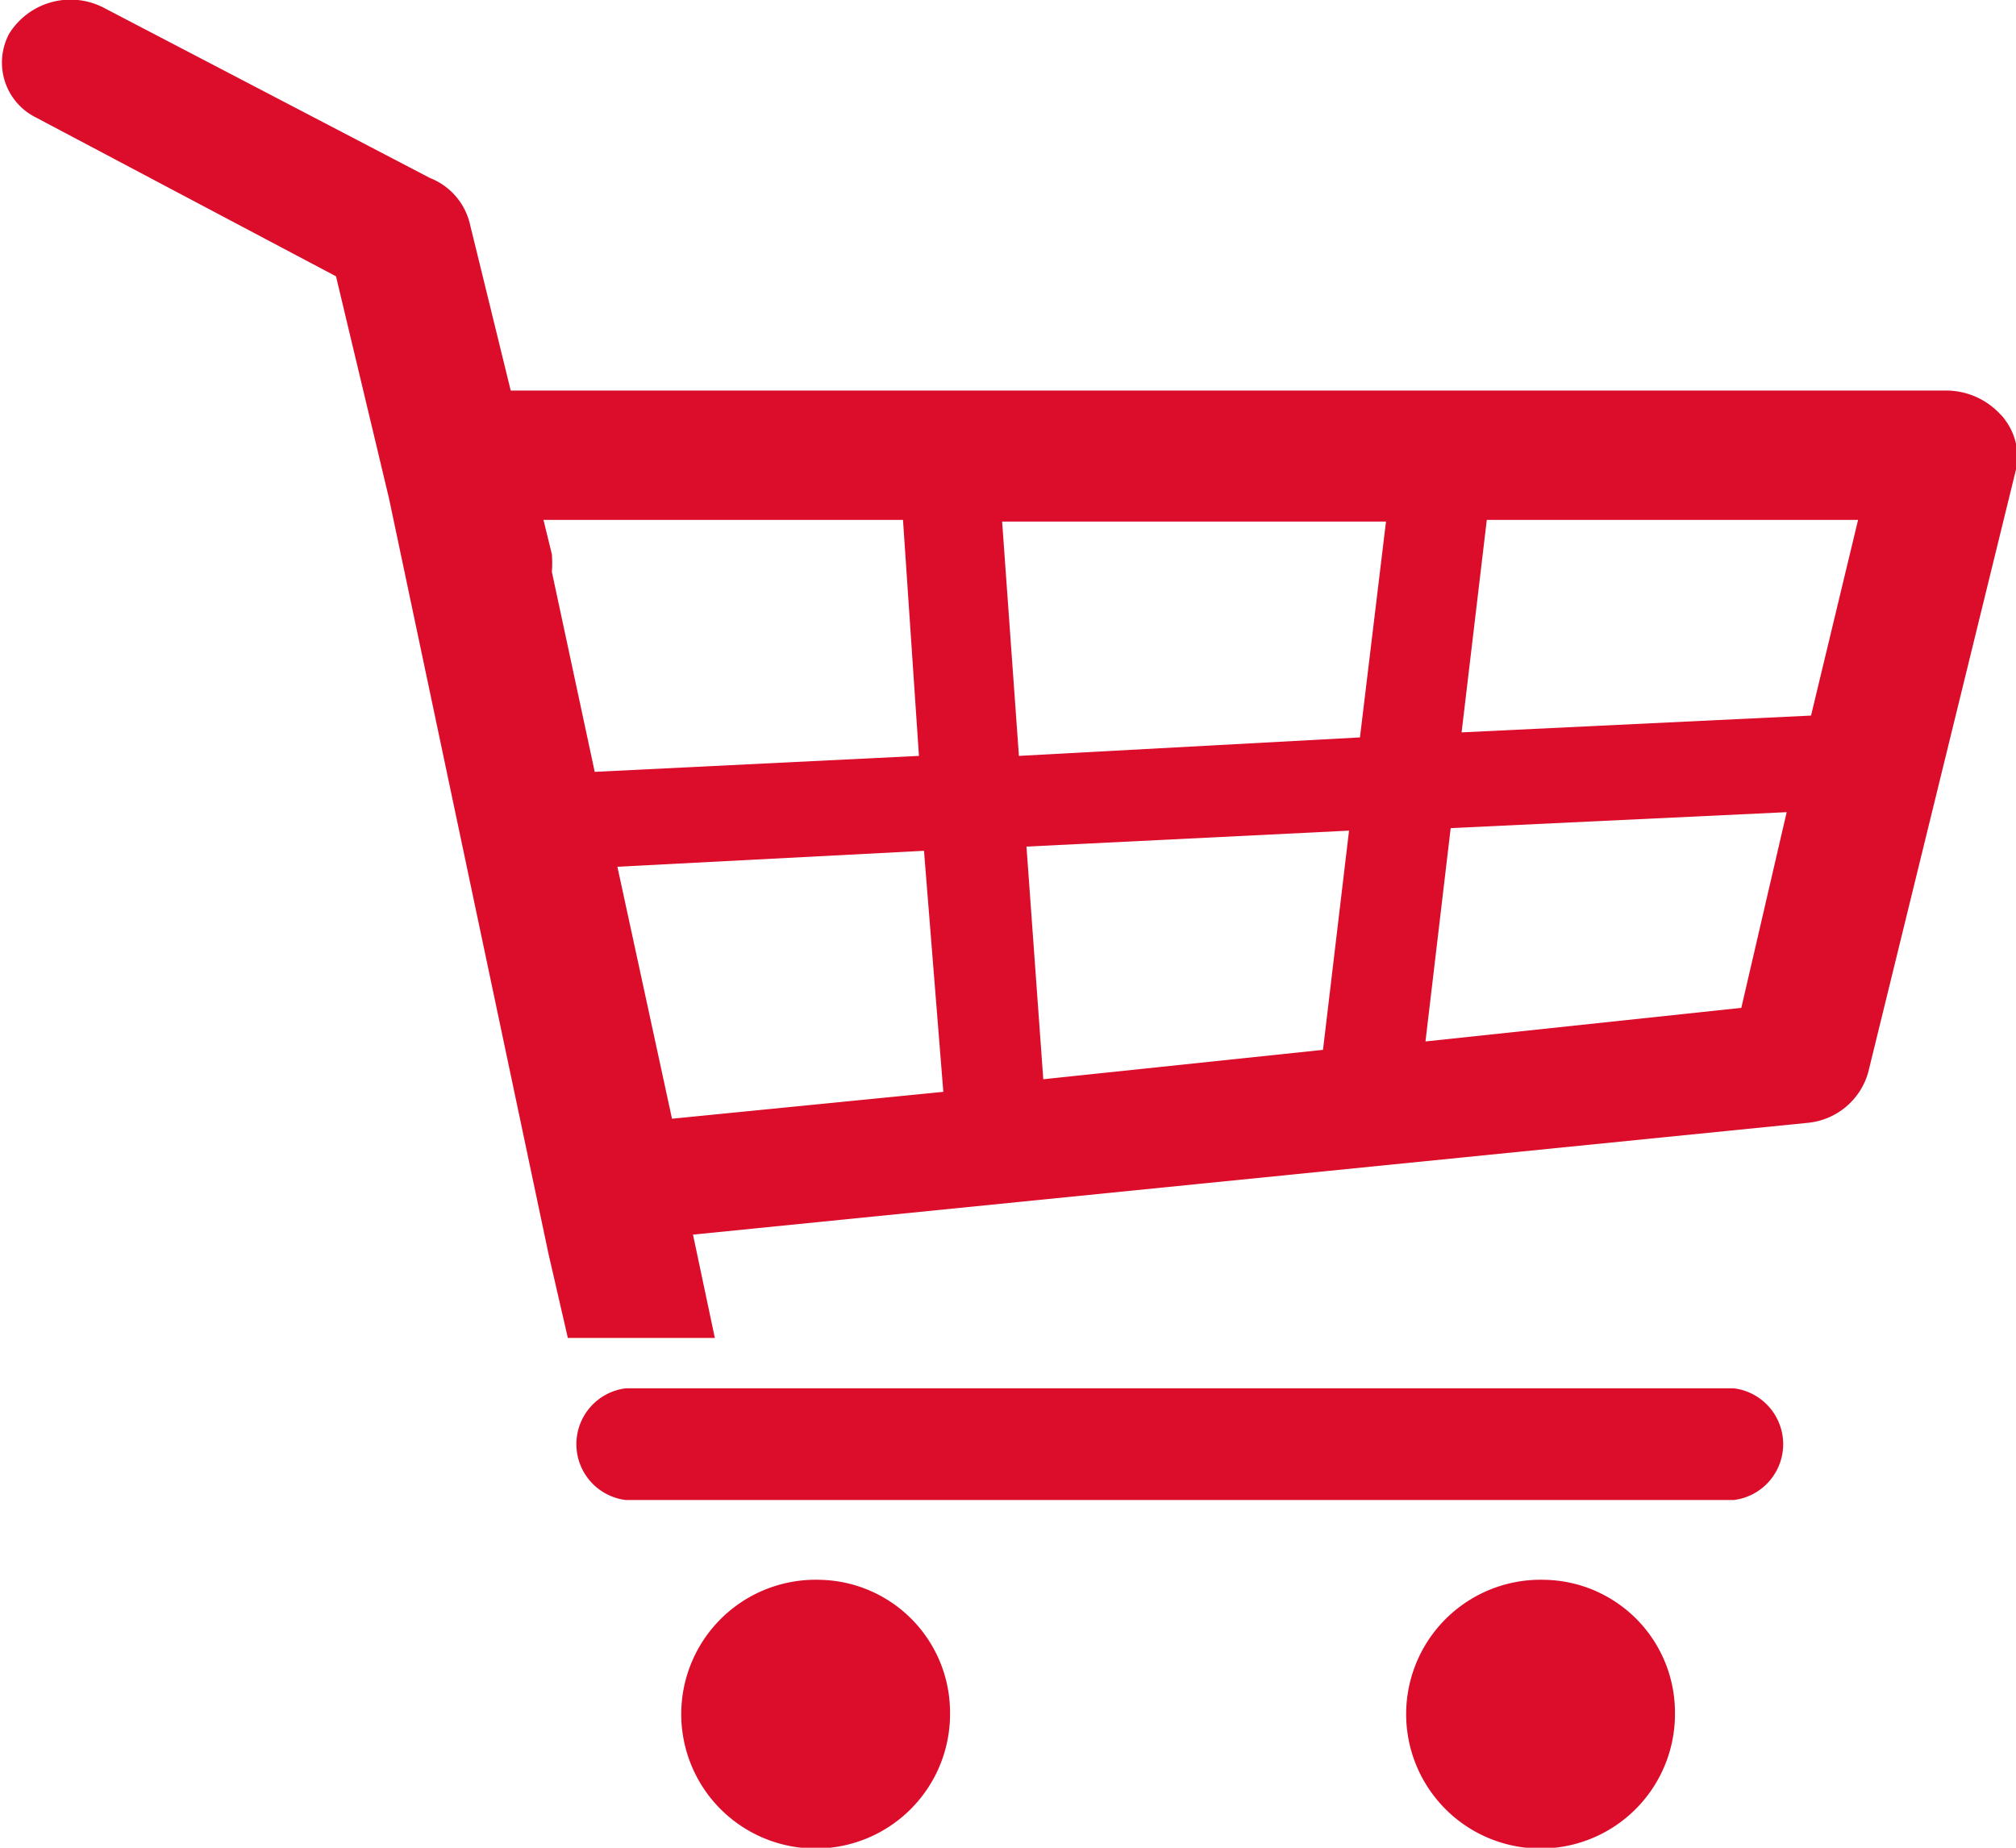
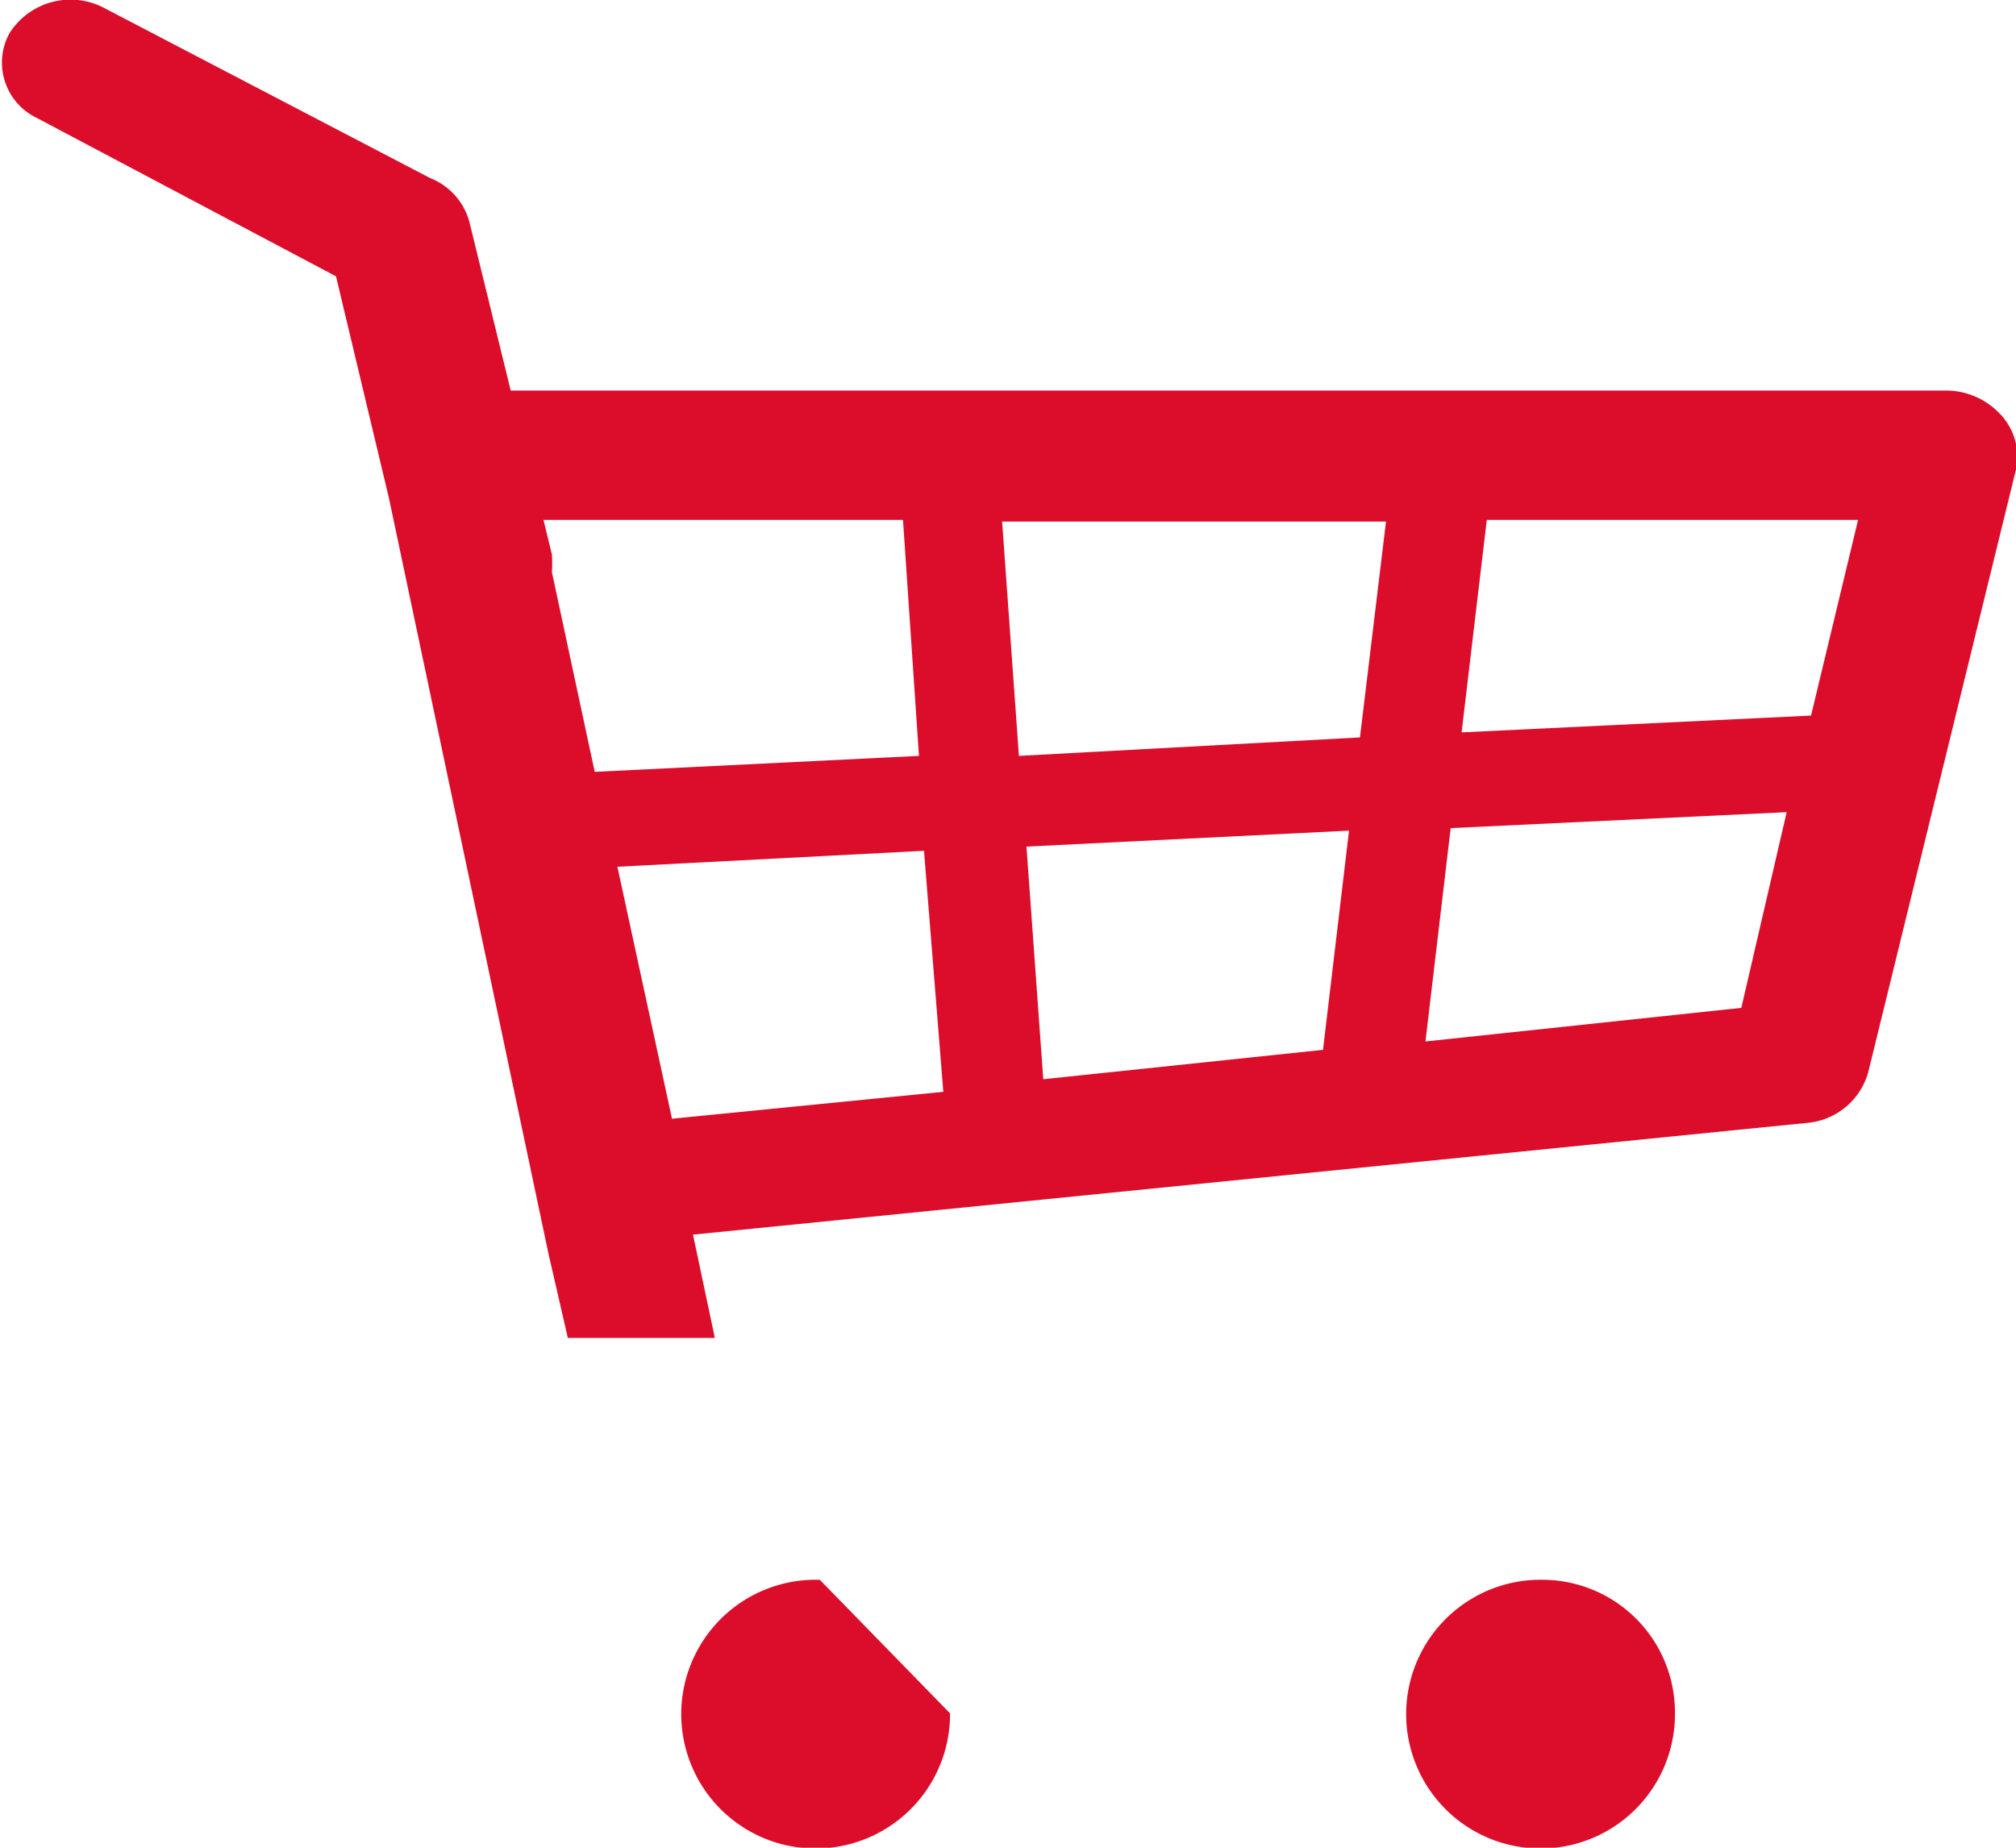
<svg xmlns="http://www.w3.org/2000/svg" viewBox="0 0 24 22">
  <defs>
    <style>.cls-1,.cls-2{fill:#db0d2b;}.cls-2{fill-rule:evenodd;}</style>
  </defs>
  <title>warenkorb-rot</title>
  <g id="Ebene_2" data-name="Ebene 2">
    <g id="Ebene_1-2" data-name="Ebene 1">
-       <path class="cls-1" d="M9.76,18.81a1.6,1.6,0,1,0,1.55,1.59A1.58,1.58,0,0,0,9.76,18.81Z" />
+       <path class="cls-1" d="M9.76,18.81a1.6,1.6,0,1,0,1.55,1.59Z" />
      <path class="cls-1" d="M18.39,18.81a1.6,1.6,0,1,0,1.55,1.59A1.58,1.58,0,0,0,18.39,18.81Z" />
      <path class="cls-2" d="M21.56,8.52l-4.16.2.3-2.53h4.42ZM20.73,12l-3.76.4.3-2.54,4-.19ZM16.19,8.78,12.13,9l-.2-2.79H16.5Zm-.44,3.72-3.33.35-.2-2.77,3.84-.19ZM8,13.32l-.65-3L11,10.13,11.23,13ZM6.57,6.81a1.49,1.49,0,0,0,0-.21l-.1-.41h4.28L10.94,9l-3.86.19ZM23.82,4.94a.88.88,0,0,0-.66-.29H6.08l-.49-2a.78.78,0,0,0-.47-.53L1.25.1A.86.86,0,0,0,.11.4a.73.73,0,0,0,.32,1L4,3.29l.63,2.64,1.9,9,.23,1H8.51l-.26-1.23,13.26-1.33a.83.83,0,0,0,.73-.6L24,5.59A.73.73,0,0,0,23.82,4.94Z" />
      <path class="cls-1" d="M23.82,4.94c.12.14-.05,0-.05,0Z" />
-       <path class="cls-1" d="M20.64,16.53H7.45a.67.67,0,0,0,0,1.33H20.64a.67.67,0,0,0,0-1.33Z" />
    </g>
  </g>
</svg>